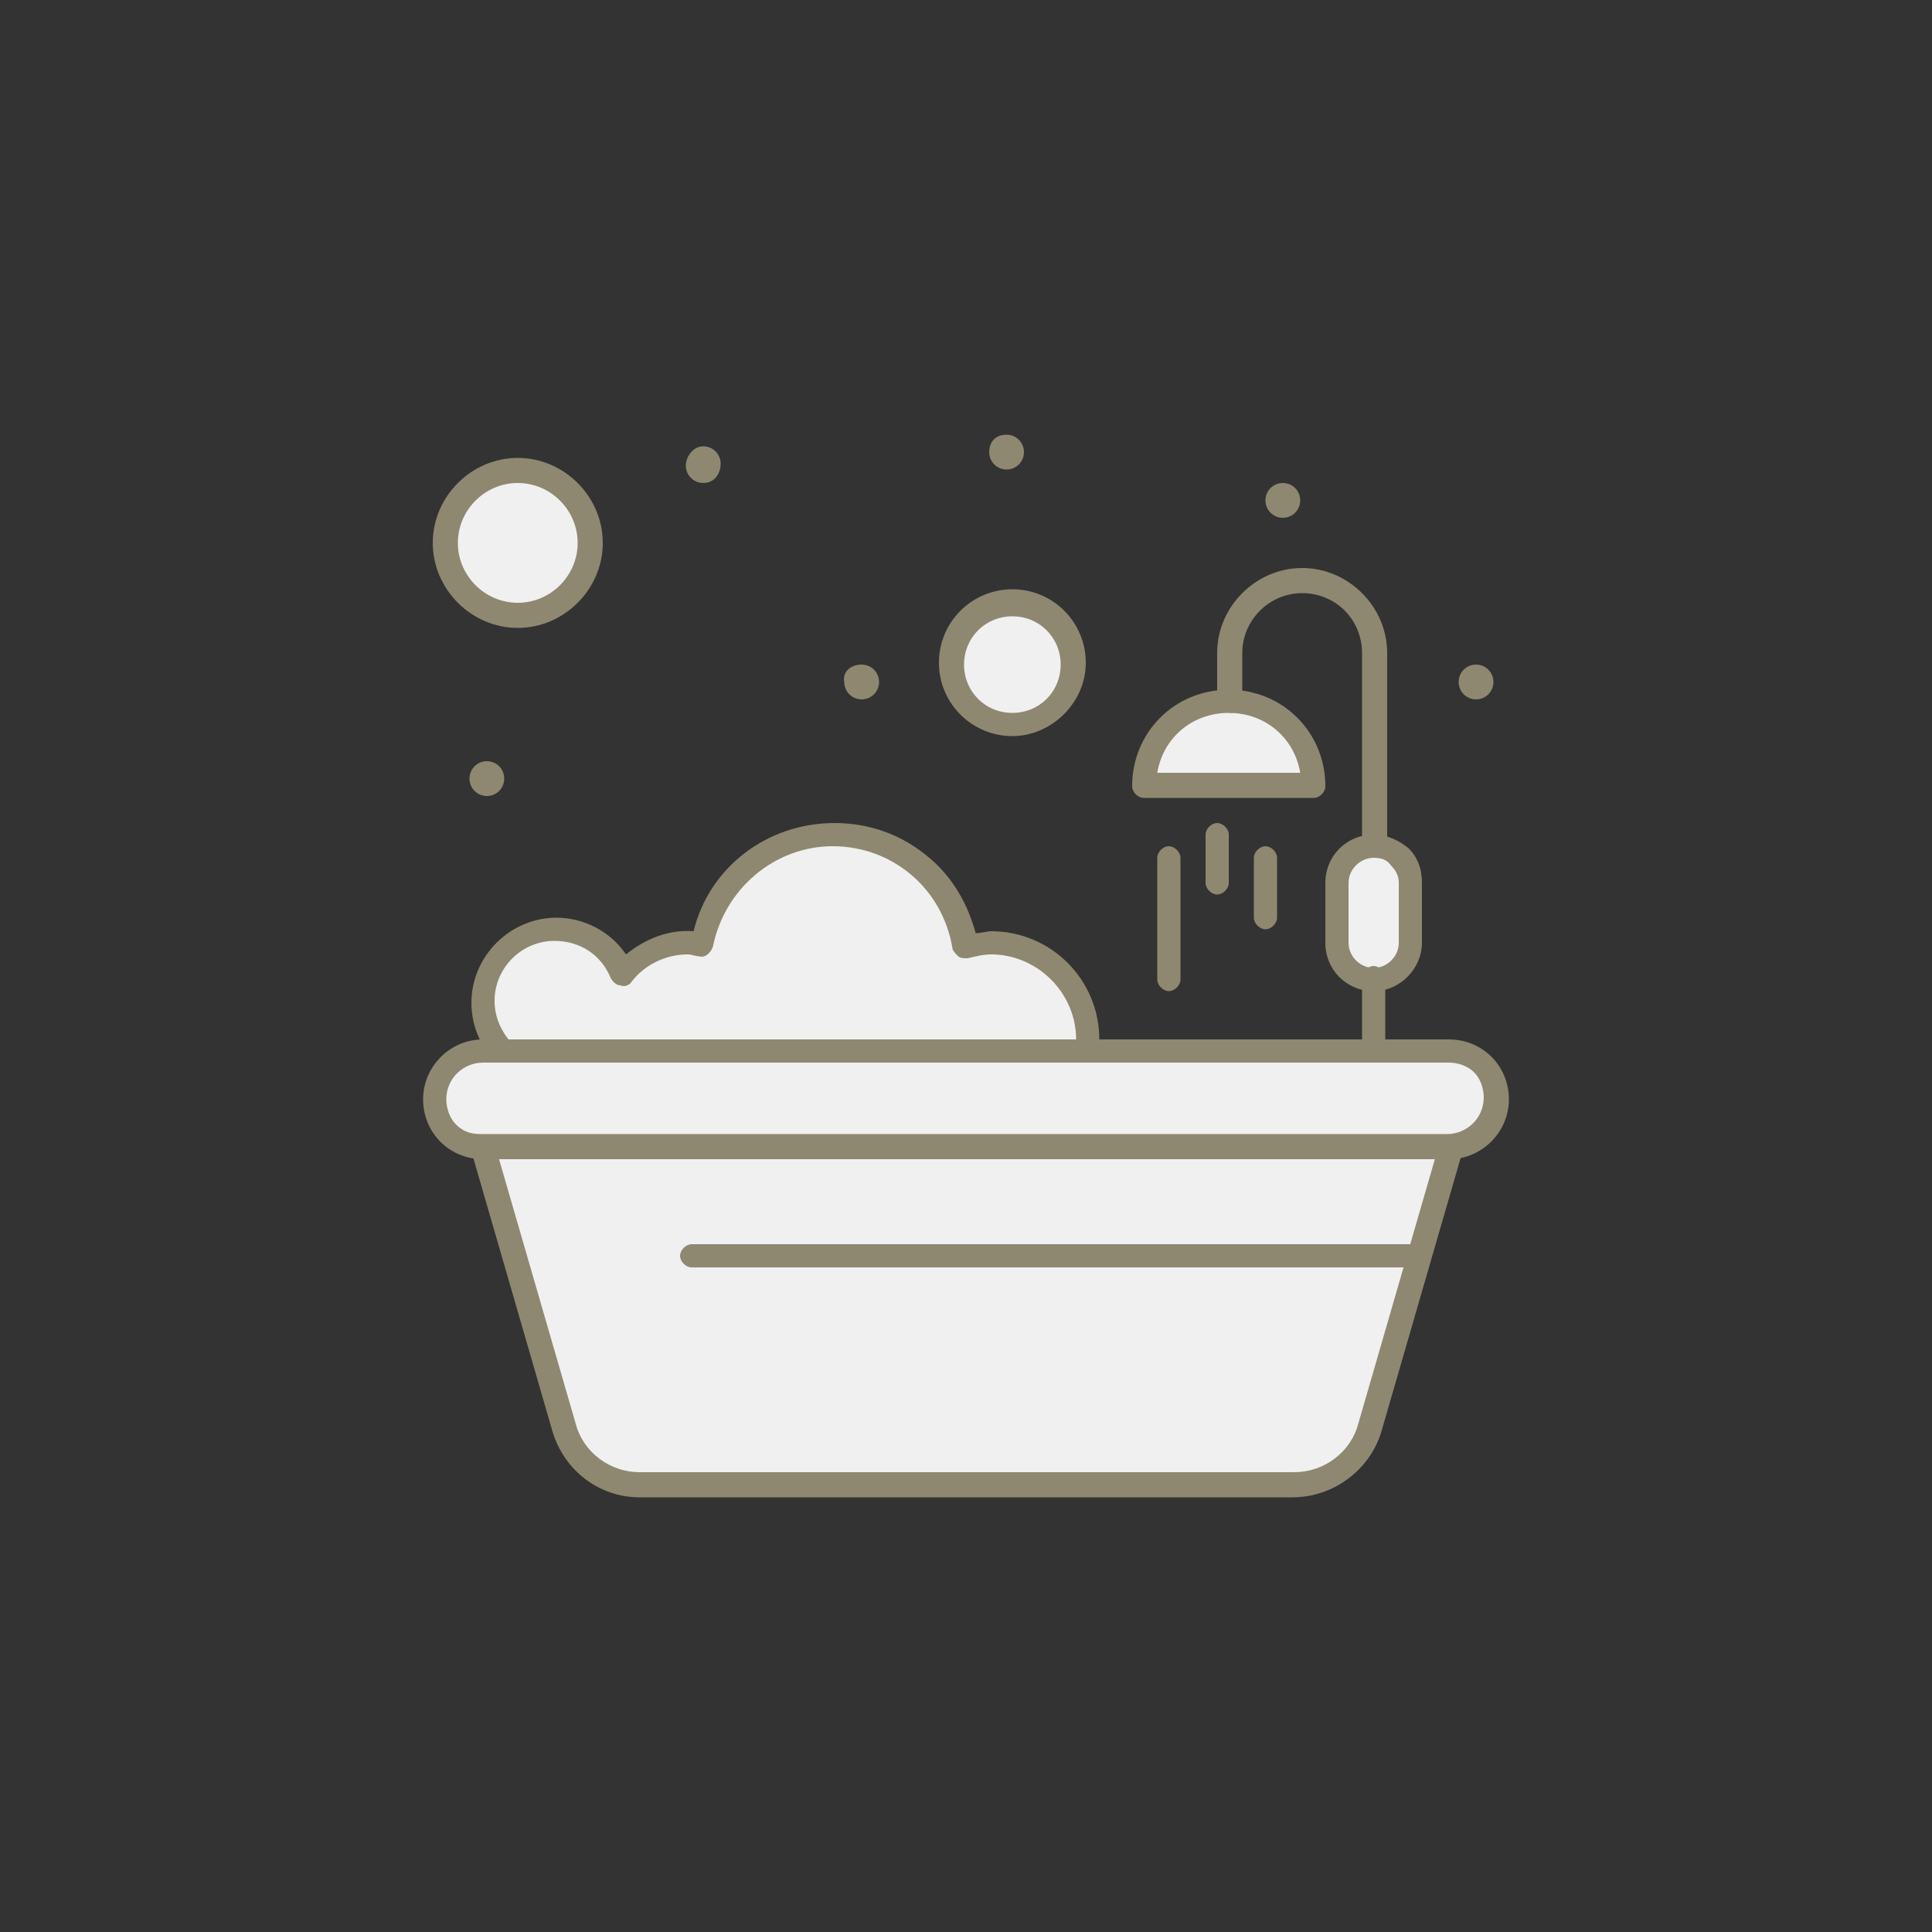
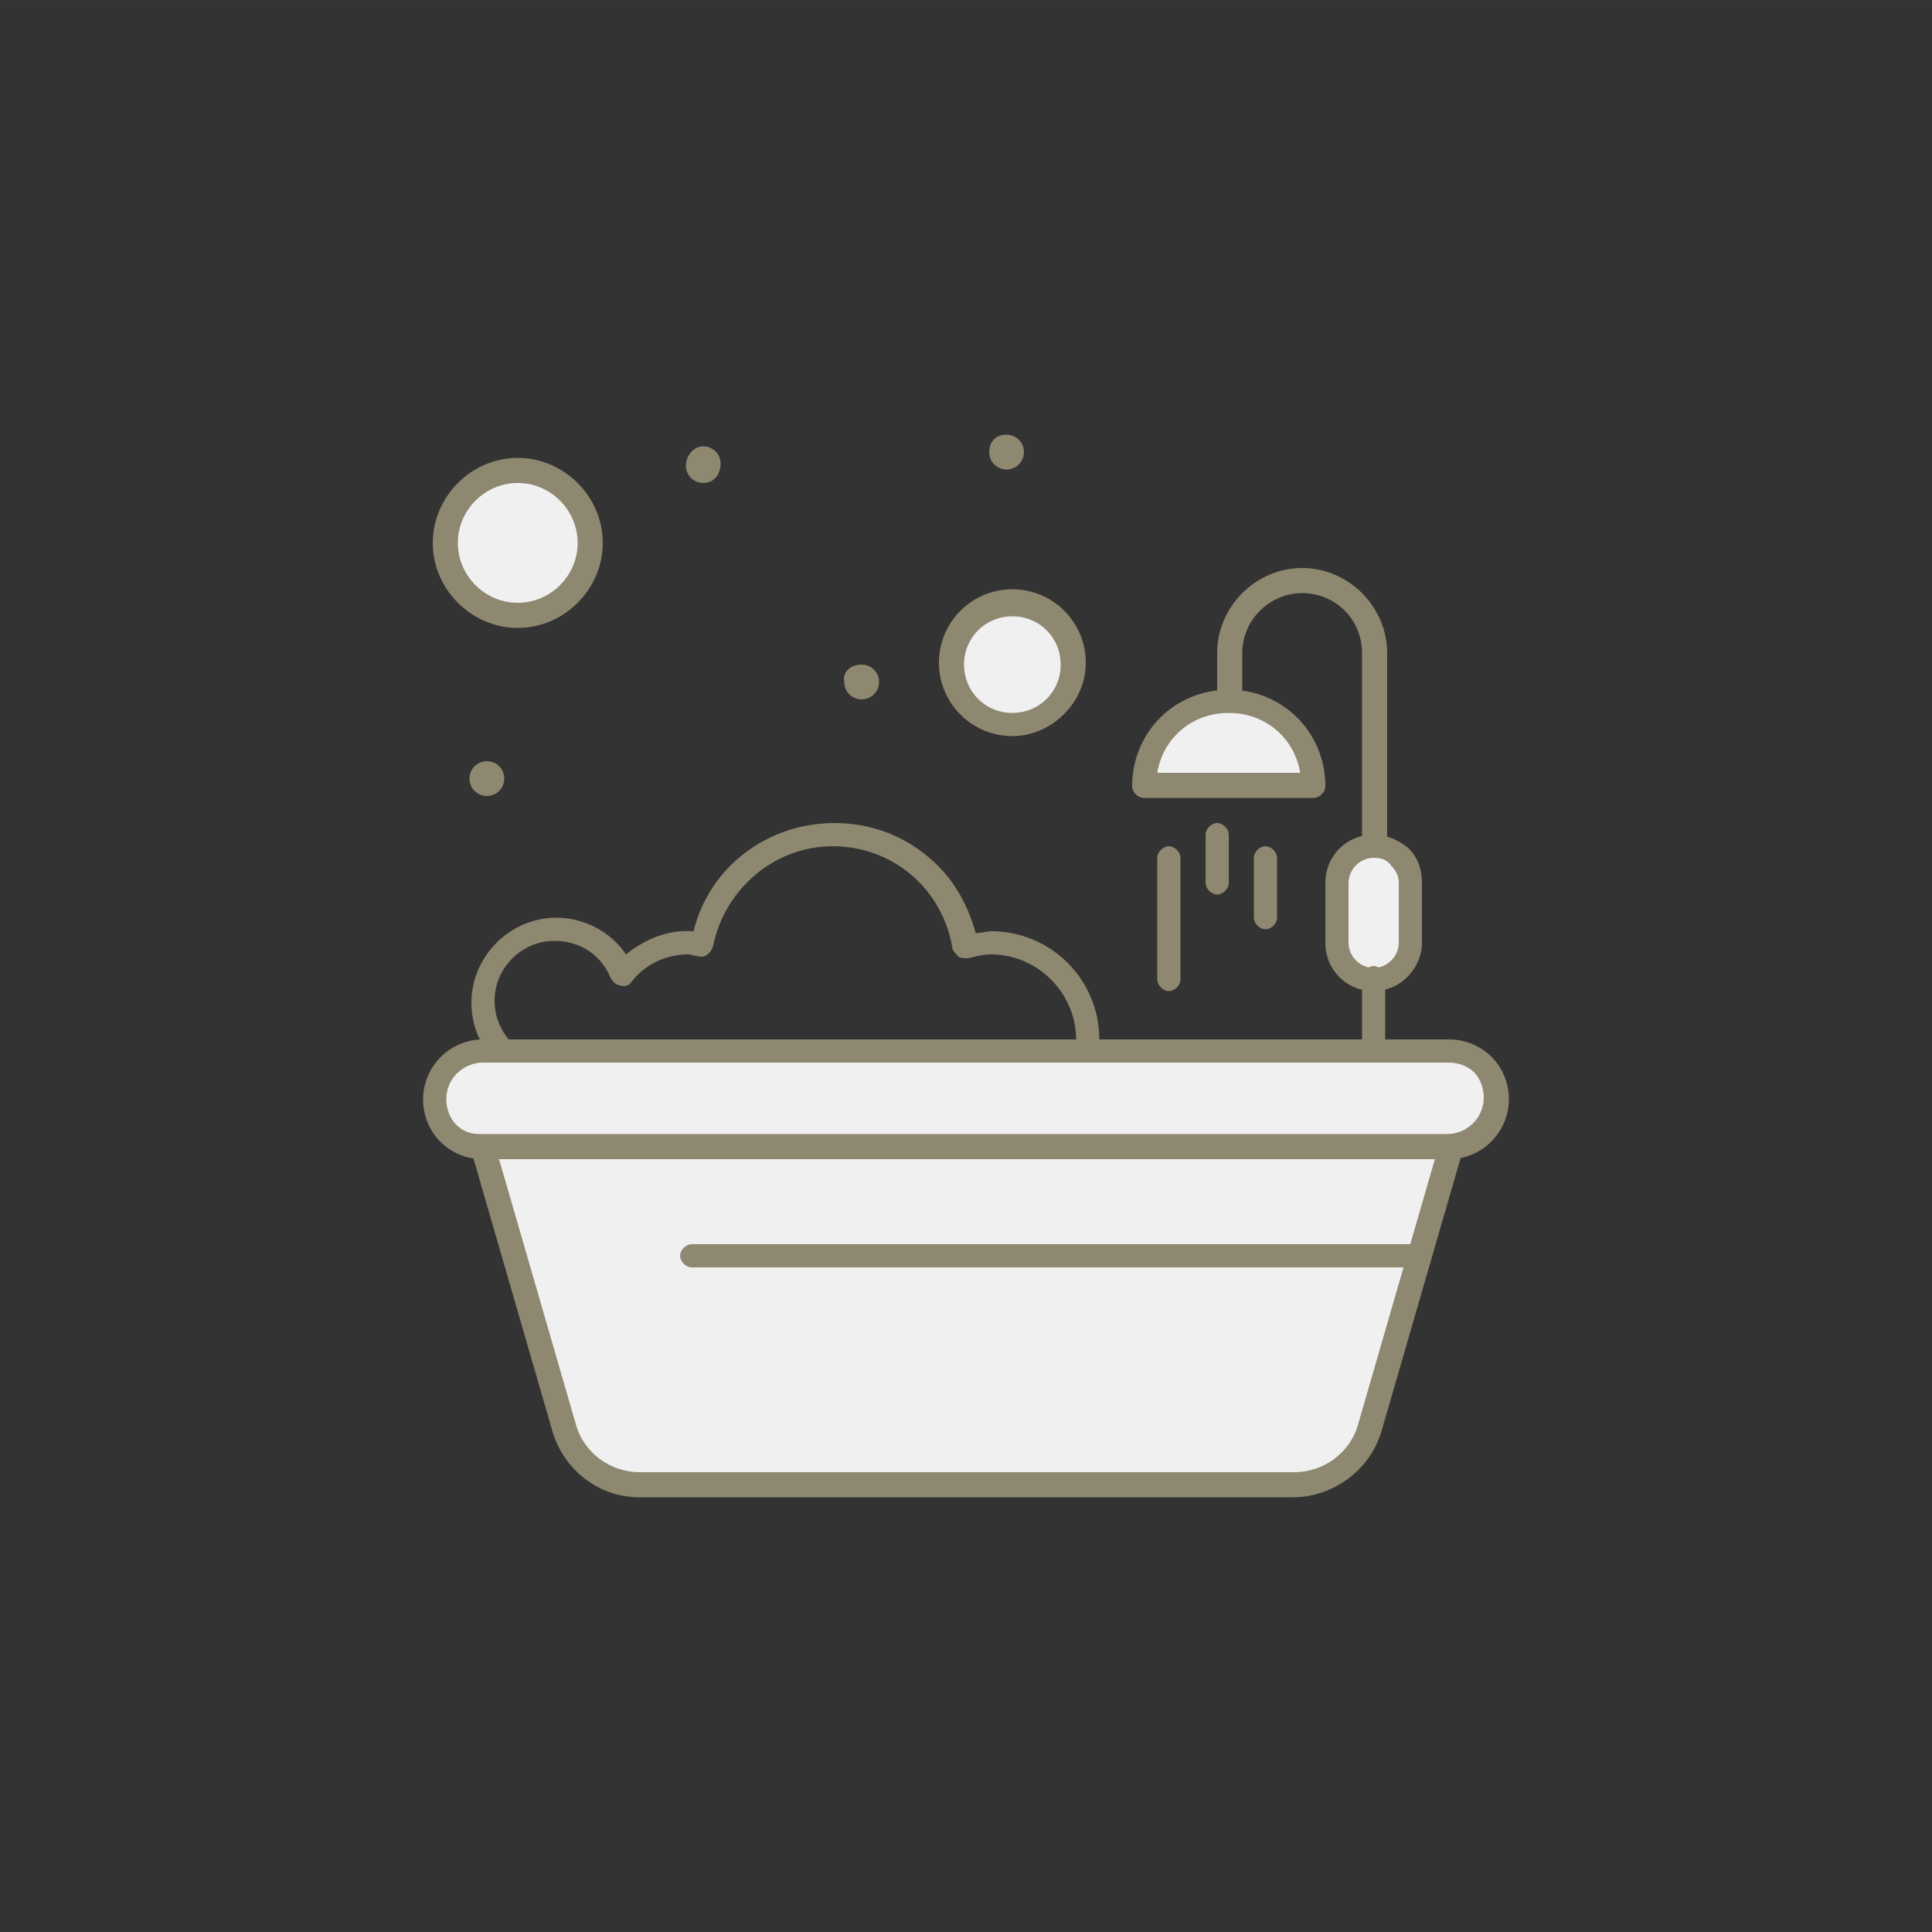
<svg xmlns="http://www.w3.org/2000/svg" xml:space="preserve" width="420px" height="420px" version="1.1" style="shape-rendering:geometricPrecision; text-rendering:geometricPrecision; image-rendering:optimizeQuality; fill-rule:evenodd; clip-rule:evenodd" viewBox="0 0 649.91 649.9">
  <rect x="0" y="0" width="649.91" height="649.9" fill="#333333" stroke="none" />
  <defs>
    <style type="text/css"> .fil0 {fill:none;fill-rule:nonzero} .fil2 {fill:#8E8871;fill-rule:nonzero} .fil1 {fill:#F0F0F0;fill-rule:nonzero} </style>
  </defs>
  <g id="Слой_x0020_1">
    <polygon class="fil0" points="0,649.9 649.91,649.9 649.91,0 0,0 " />
    <g id="_1701272856224">
      <path class="fil1" d="M340.56 203.42c11.04,0 20.14,9.09 20.14,20.14 0,11.05 -9.1,20.15 -20.14,20.15 -11.06,0 -20.15,-9.1 -20.15,-20.15 0,-11.05 8.44,-20.14 20.15,-20.14z" />
      <path class="fil1" d="M174.17 157.93c13.64,0 24.7,11.05 24.7,24.69 0,13.64 -11.06,24.7 -24.7,24.7 -13.64,0 -24.7,-11.06 -24.7,-24.7 0,-13.64 11.06,-24.69 24.7,-24.69z" />
      <path class="fil1" d="M474.43 296.35l0 20.15c0,6.5 -5.2,12.35 -12.34,12.35 -6.51,0 -12.36,-5.2 -12.36,-12.35l0 -20.15c0,-6.5 5.21,-12.34 12.36,-12.34 3.24,0 6.49,1.29 8.45,3.25 2.59,2.59 3.89,5.84 3.89,9.09z" />
      <path class="fil1" d="M441.93 263.86l-57.19 0c0,-15.6 13.01,-28.6 28.61,-28.6 15.59,0.65 28.58,13 28.58,28.6z" />
      <path class="fil1" d="M487.43 386.04l-27.3 94.24c-3.24,11.7 -13.65,19.5 -25.34,19.5l-219.67 0c-11.71,0 -22.1,-7.8 -25.35,-19.5l-27.29 -94.24 324.95 0z" />
      <path class="fil1" d="M503.68 369.79c0,9.1 -7.15,16.25 -16.25,16.25 -17.55,0 -313.91,0 -324.95,0 -9.1,0 -16.25,-7.15 -16.25,-16.25 0,-9.09 7.15,-16.24 16.25,-16.24 14.29,0 311.95,0 324.95,0 9.1,0 16.25,7.15 16.25,16.24z" />
-       <path class="fil1" d="M365.9 353.55c-9.75,0 -180.68,0 -196.93,0 -3.9,-4.55 -6.49,-9.75 -6.49,-16.25 0,-13.65 11.04,-24.7 24.69,-24.7 9.75,0 18.85,5.85 22.1,14.95 6.49,-7.8 16.9,-12.35 27.3,-10.4 3.89,-20.8 22.1,-37.04 44.18,-37.04 22.1,0 40.95,16.24 44.21,37.69 2.59,-0.65 5.84,-1.3 8.44,-1.3 20.14,0.65 35.1,17.55 32.5,37.05z" />
-       <path class="fil2" d="M496.53 223.56c3.25,0 5.85,2.61 5.85,5.85 0,3.25 -2.6,5.85 -5.85,5.85 -3.25,0 -5.85,-2.6 -5.85,-5.85 0,-3.24 2.6,-5.85 5.85,-5.85z" />
-       <path class="fil2" d="M431.54 162.47c3.25,0 5.84,2.61 5.84,5.85 0,3.25 -2.59,5.85 -5.84,5.85 -3.25,0 -5.85,-2.6 -5.85,-5.85 0,-3.24 2.6,-5.85 5.85,-5.85z" />
+       <path class="fil2" d="M496.53 223.56z" />
      <path class="fil2" d="M338.6 146.23c3.25,0 5.85,2.6 5.85,5.84 0,3.25 -2.6,5.86 -5.85,5.86 -3.25,0 -5.84,-2.61 -5.84,-5.86 0,-3.24 1.94,-5.84 5.84,-5.84z" />
      <path class="fil2" d="M289.86 223.56c3.25,0 5.85,2.61 5.85,5.85 0,3.25 -2.6,5.85 -5.85,5.85 -3.26,0 -5.86,-2.6 -5.86,-5.85 -0.64,-3.24 1.96,-5.85 5.86,-5.85z" />
      <path class="fil2" d="M236.57 150.13c3.25,0 5.84,2.59 5.84,5.84 0,3.25 -1.95,6.5 -5.84,6.5 -3.25,0 -5.85,-2.6 -5.85,-5.85 0,-3.24 2.6,-6.49 5.85,-6.49z" />
      <path class="fil2" d="M163.78 256.06c3.25,0 5.84,2.6 5.84,5.85 0,3.25 -2.59,5.85 -5.84,5.85 -3.25,0 -5.85,-2.6 -5.85,-5.85 0,-3.25 2.6,-5.85 5.85,-5.85z" />
      <path class="fil2" d="M434.79 503.68l-219.67 0c-13.65,0 -25.35,-9.1 -29.25,-22.1l-27.29 -94.24c-0.65,-1.95 0.65,-4.55 2.59,-5.2 1.96,-0.65 4.56,0.65 5.2,2.6l27.31 94.24c2.59,9.75 11.69,16.25 21.44,16.25l220.32 0c9.74,0 18.84,-6.5 21.45,-16.25l27.29 -94.24c0.65,-1.95 2.6,-3.25 5.2,-2.6 1.94,0.65 3.25,2.6 2.6,5.2l-27.3 94.24c-3.9,13 -16.24,22.1 -29.89,22.1z" />
      <path class="fil2" d="M476.38 426.34l-243.72 0c-1.94,0 -3.89,-1.96 -3.89,-3.9 0,-1.95 1.95,-3.9 3.89,-3.9l243.72 0c1.95,0 3.9,1.95 3.9,3.9 0,1.95 -1.95,3.9 -3.9,3.9z" />
      <path class="fil2" d="M365.9 357.45l0 0c-2.6,0 -4.55,-2.61 -3.9,-4.55 0,-1.3 0,-2.6 0,-3.25 0,-15.6 -13,-28.6 -28.6,-28.6 -2.6,0 -5.2,0.65 -7.8,1.3 -1.3,0 -2.6,0 -3.25,-0.65 -0.65,-0.65 -1.94,-1.95 -1.94,-2.6 -3.25,-20.14 -20.15,-34.44 -40.3,-34.44 -19.5,0 -36.39,14.3 -40.29,33.79 -0.66,1.95 -2.61,3.9 -4.55,3.25 -1.31,0 -2.61,-0.65 -3.91,-0.65 -7.14,0 -14.29,3.25 -18.84,9.1 -0.65,1.3 -2.6,1.95 -3.9,1.3 -1.3,0 -2.6,-1.3 -3.25,-2.6 -3.25,-7.8 -10.4,-12.35 -18.85,-12.35 -11.05,0 -20.15,9.1 -20.15,20.15 0,5.2 1.95,9.75 5.21,13.65 1.29,1.95 1.29,4.54 0,5.85 -1.96,1.3 -4.55,1.3 -5.85,0 -4.56,-5.21 -7.15,-11.7 -7.15,-18.85 0,-15.6 13,-28.6 28.59,-28.6 9.1,0 18.2,4.55 23.4,12.35 6.5,-5.2 14.29,-8.45 22.75,-7.8 5.2,-21.44 24.69,-36.39 47.43,-36.39 11.71,0 22.76,3.9 31.86,11.7 7.8,6.49 12.99,15.59 15.59,25.34 1.95,0 3.9,-0.65 5.2,-0.65 20.14,0 36.4,16.25 36.4,36.4 0,1.29 0,3.25 0,4.54 0,1.96 -1.95,3.26 -3.9,3.26z" />
      <path class="fil2" d="M162.48 357.45c-6.5,0 -12.35,5.19 -12.35,12.34 0,3.25 1.3,6.51 3.25,8.45 2.6,2.6 5.2,3.25 8.44,3.25l324.96 0c6.5,0 12.34,-5.19 12.34,-12.34 0,-3.26 -1.29,-6.51 -3.25,-8.45 -1.94,-1.96 -5.19,-3.25 -8.44,-3.25l-324.95 0zm324.95 32.49l-324.95 0c-5.21,0 -10.41,-1.94 -14.3,-5.84 -3.91,-3.9 -5.85,-9.11 -5.85,-14.31 0,-11.05 9.1,-20.14 20.15,-20.14l324.95 0c5.2,0 10.4,1.95 14.3,5.84 3.9,3.9 5.85,9.11 5.85,14.3 0,11.05 -9.1,20.15 -20.15,20.15z" />
      <path class="fil2" d="M389.29 259.96l48.09 0c-1.94,-11.7 -11.69,-20.15 -24.03,-20.15 -12.36,0 -22.11,8.45 -24.06,20.15zm52.64 8.45l-57.19 0c-1.95,0 -3.9,-1.95 -3.9,-3.9 0,-18.2 14.3,-32.5 32.51,-32.5 18.19,0 32.49,14.3 32.49,32.5 0,1.95 -1.95,3.9 -3.91,3.9z" />
      <path class="fil2" d="M462.09 357.45c-1.96,0 -3.91,-1.96 -3.91,-3.9l0 -24.7c0,-1.95 1.95,-3.9 3.91,-3.9 1.94,0 3.89,1.95 3.89,3.9l0 24.7c0.65,1.94 -1.3,3.9 -3.89,3.9z" />
      <path class="fil2" d="M462.09 288.56c-1.96,0 -3.91,-1.96 -3.91,-3.9l0 -65c0,-5.19 -1.95,-10.4 -5.85,-14.29 -3.89,-3.9 -9.09,-5.85 -14.29,-5.85 -11.05,0 -20.15,9.09 -20.15,20.14l0 16.25c0,1.96 -1.95,3.9 -3.9,3.9 -1.95,0 -4.55,-1.94 -4.55,-3.9l0 -16.25c0,-15.59 13,-28.59 28.6,-28.59 7.8,0 14.94,3.25 20.14,8.45 5.2,5.19 8.45,12.35 8.45,20.14l0 65c0,1.94 -1.95,3.9 -4.54,3.9z" />
      <path class="fil2" d="M462.09 288.56c-4.56,0 -8.45,3.89 -8.45,8.44l0 20.15c0,4.55 3.89,8.45 8.45,8.45 4.54,0 8.45,-3.9 8.45,-8.45l0 -20.15c0,-1.95 -0.66,-3.9 -2.61,-5.84 -1.3,-1.96 -3.25,-2.6 -5.84,-2.6zm0 44.84c-9.11,0 -16.25,-7.15 -16.25,-16.25l0 -20.15c0,-9.09 7.14,-16.24 16.25,-16.24 4.54,0 8.45,1.94 11.7,4.54 3.24,3.26 4.54,7.15 4.54,11.7l0 20.15c0,8.45 -7.15,16.25 -16.24,16.25z" />
      <path class="fil2" d="M393.19 333.4c-1.95,0 -3.9,-1.95 -3.9,-3.9l0 -40.94c0,-1.96 1.95,-3.9 3.9,-3.9 1.95,0 3.91,1.94 3.91,3.9l0 40.94c0,1.95 -1.96,3.9 -3.91,3.9z" />
      <path class="fil2" d="M409.44 300.9c-1.95,0 -3.89,-1.94 -3.89,-3.9l0 -16.24c0,-1.96 1.94,-3.9 3.89,-3.9 1.95,0 3.91,1.94 3.91,3.9l0 16.24c0,1.96 -1.96,3.9 -3.91,3.9z" />
      <path class="fil2" d="M425.69 312.6c-1.95,0 -3.9,-1.94 -3.9,-3.9l0 -20.14c0,-1.96 1.95,-3.9 3.9,-3.9 1.95,0 3.9,1.94 3.9,3.9l0 20.14c0,1.96 -1.95,3.9 -3.9,3.9z" />
      <path class="fil2" d="M174.17 162.47c-11.04,0 -20.15,9.1 -20.15,20.15 0,11.05 9.11,20.15 20.15,20.15 11.05,0 20.15,-9.1 20.15,-20.15 0,-11.05 -9.1,-20.15 -20.15,-20.15zm0 48.75c-15.59,0 -28.59,-13 -28.59,-28.6 0,-15.6 13,-28.59 28.59,-28.59 15.6,0 28.6,12.99 28.6,28.59 0,15.6 -13,28.6 -28.6,28.6z" />
      <path class="fil2" d="M340.56 207.32c-9.11,0 -16.26,7.15 -16.26,16.24 0,9.1 7.15,16.25 16.26,16.25 9.09,0 16.24,-7.15 16.24,-16.25 0,-9.09 -7.15,-16.24 -16.24,-16.24zm0 40.29c-13.66,0 -24.71,-11.05 -24.71,-24.69 0,-13.66 11.05,-24.7 24.71,-24.7 13.64,0 24.69,11.04 24.69,24.7 0,13.64 -11.71,24.69 -24.69,24.69z" />
    </g>
  </g>
</svg>